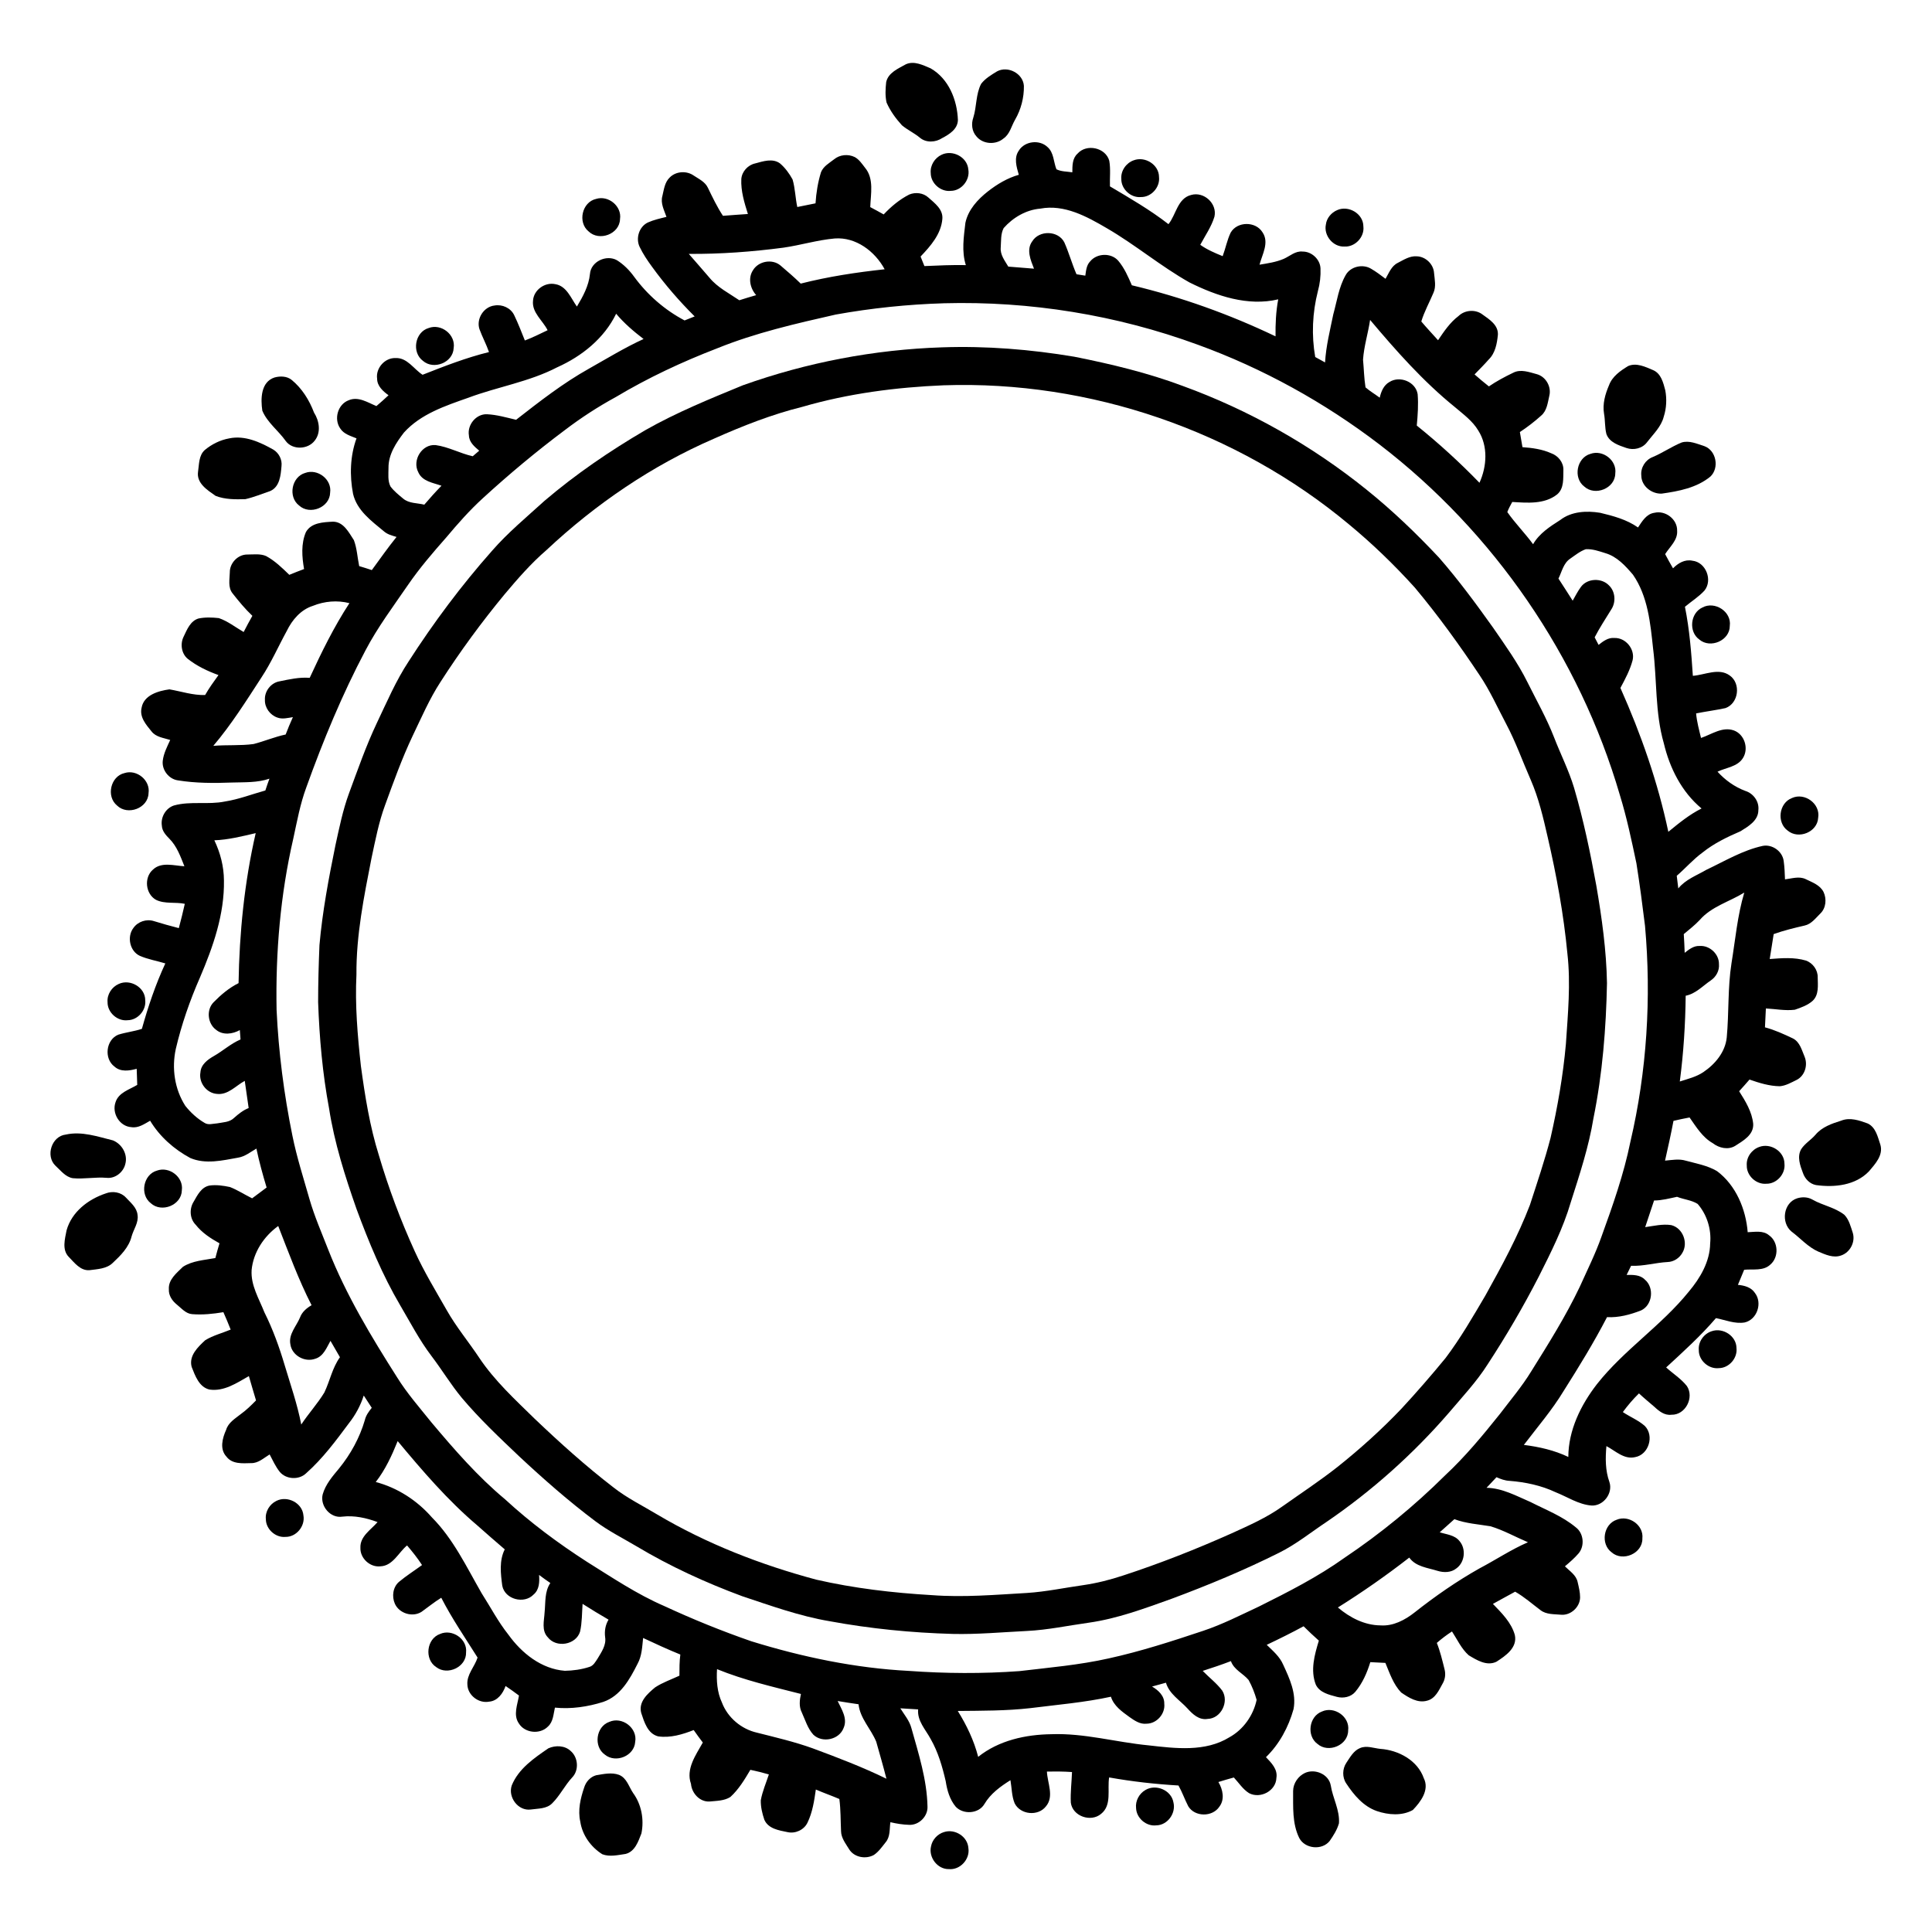
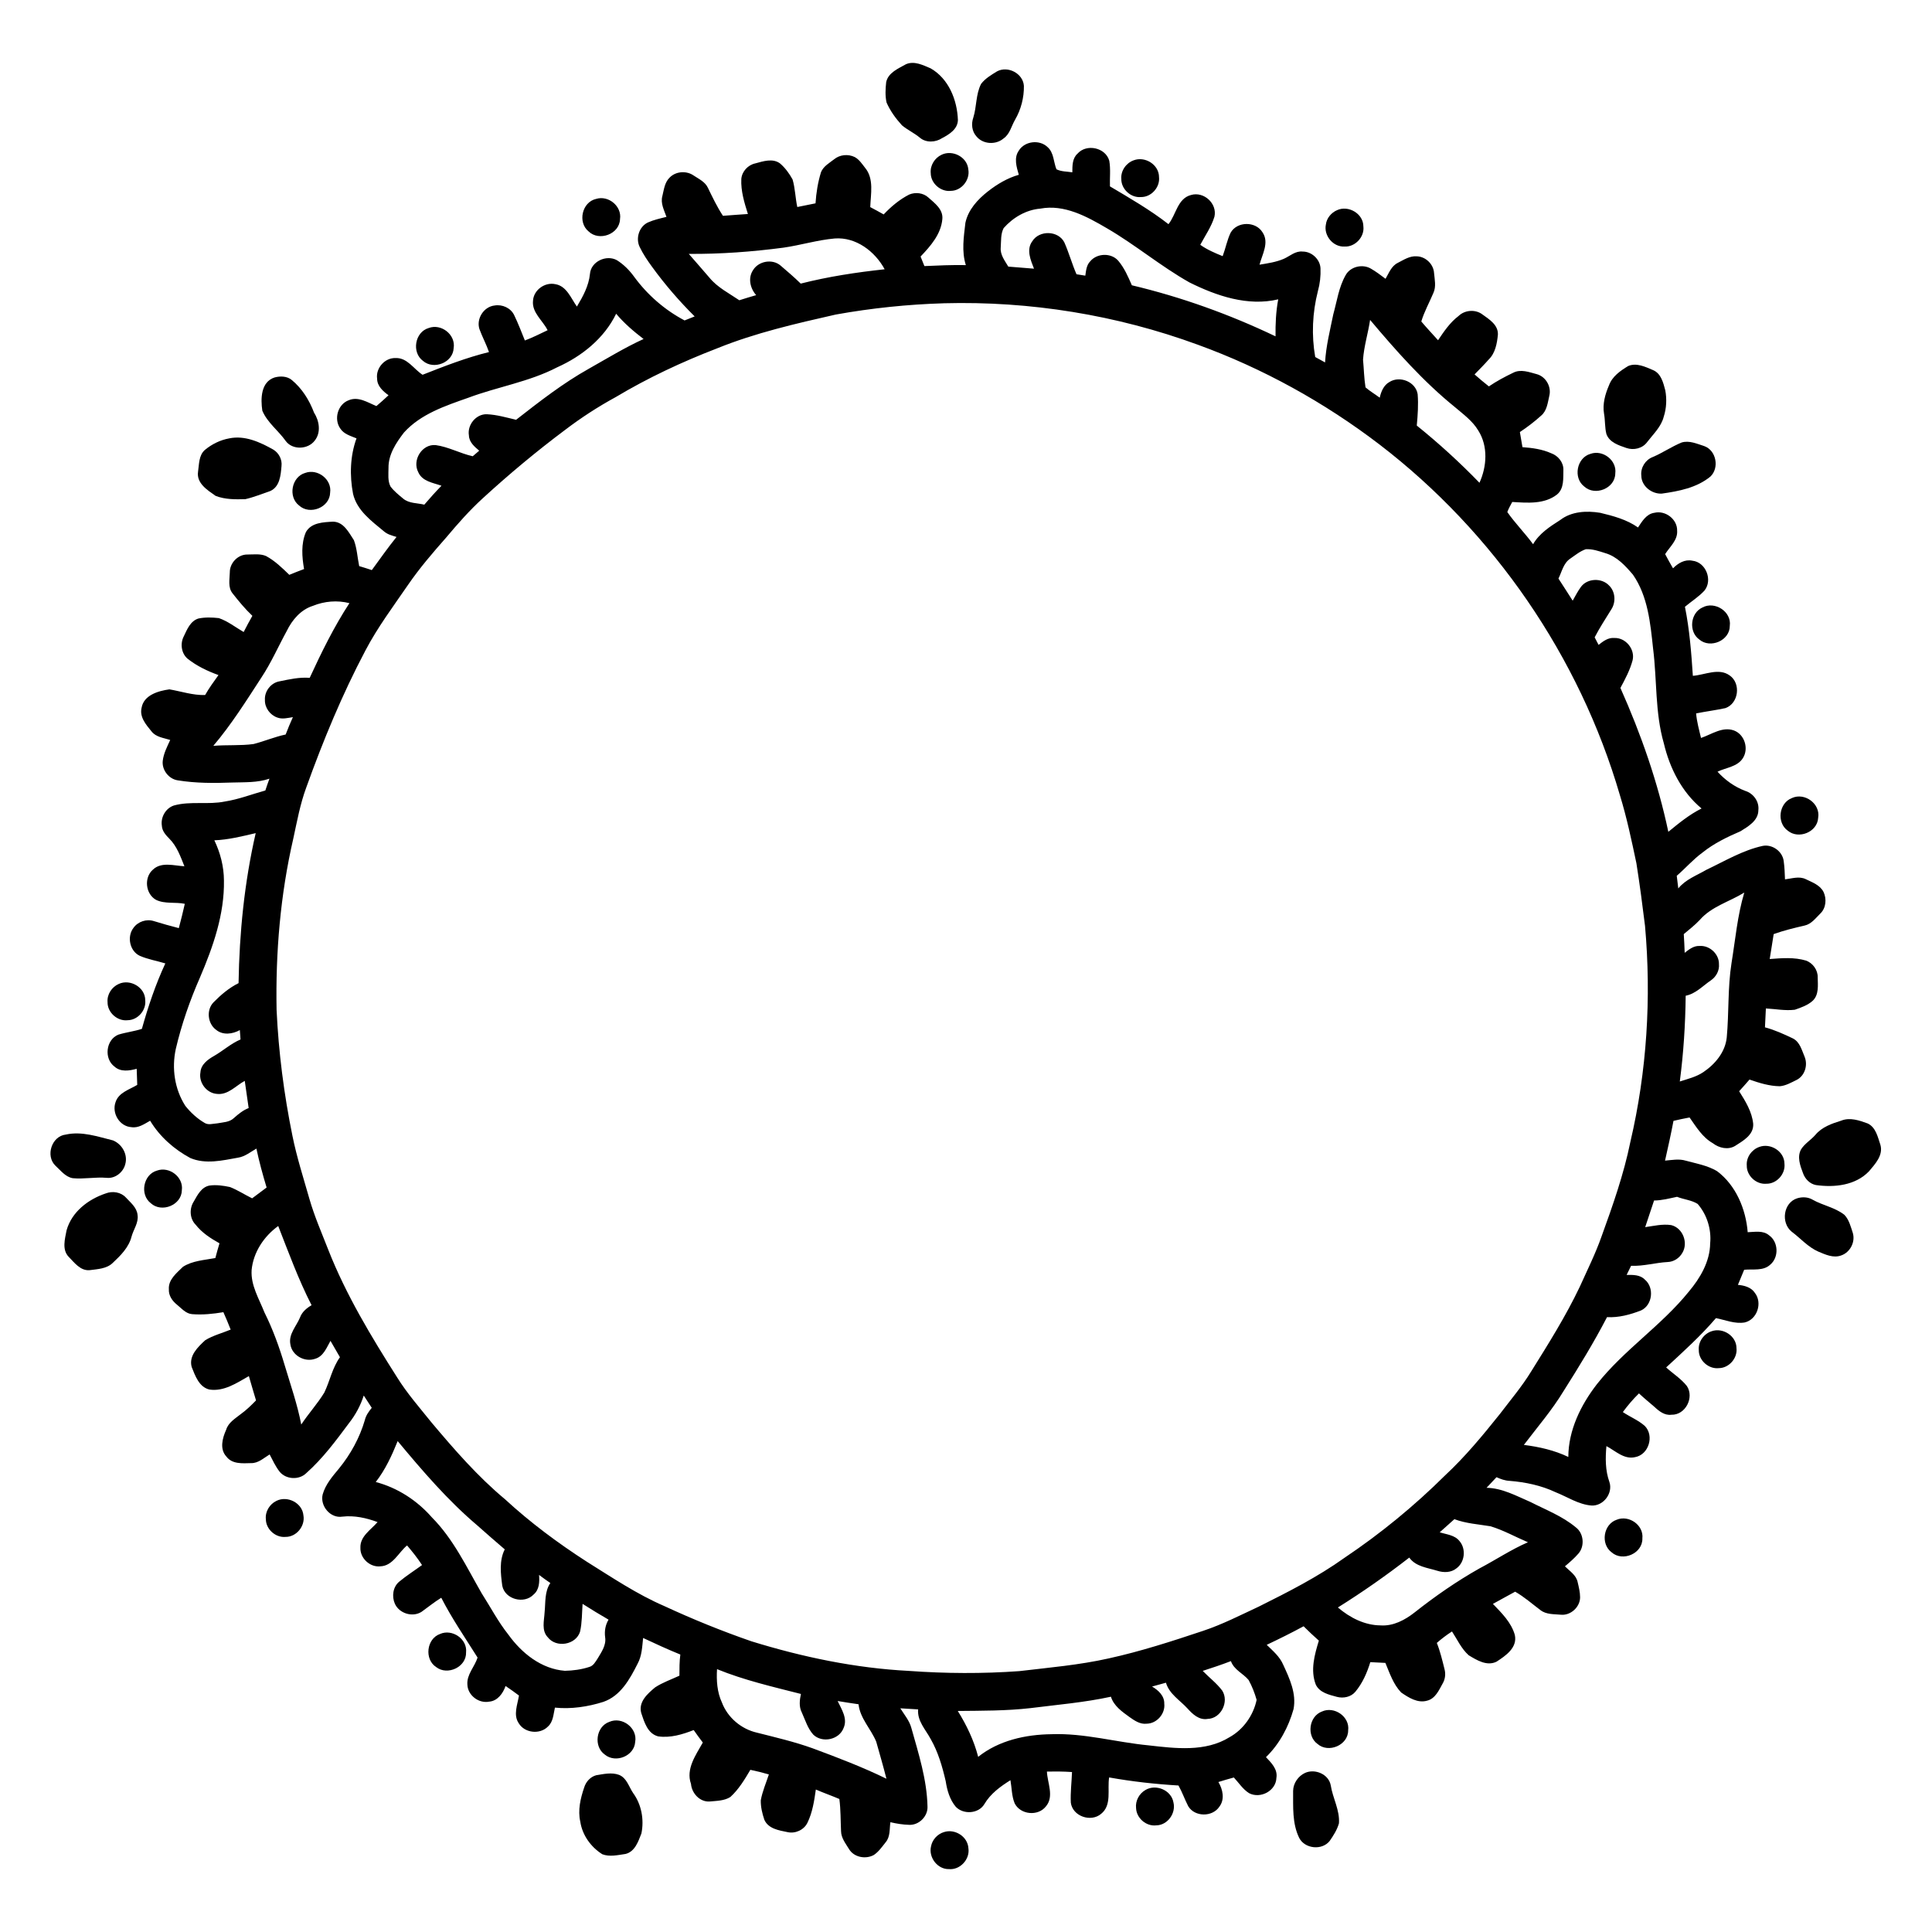
<svg xmlns="http://www.w3.org/2000/svg" fill="#000000" width="800px" height="800px" version="1.1" viewBox="144 144 512 512">
  <g>
    <path d="m384.07 161.03c2.188-0.977 4.516 0.223 6.531 1.07 4.816 2.734 7.074 8.41 7.254 13.73-0.078 2.406-2.277 3.766-4.164 4.762-1.75 1.164-4.269 1.301-5.922-0.105-1.484-1.238-3.273-2.047-4.75-3.285-1.633-1.789-3.094-3.797-4.07-6.023-0.402-1.766-0.293-3.629-0.102-5.418 0.543-2.519 3.203-3.586 5.223-4.731z" />
    <path d="m408.23 162.91c2.871-1.539 6.887 0.547 7.113 3.84 0.051 3.129-0.766 6.266-2.336 8.977-0.988 1.684-1.375 3.828-3.086 4.988-2.043 1.742-5.477 1.535-7.172-0.59-1.203-1.336-1.391-3.297-0.816-4.953 0.922-2.926 0.641-6.18 2.074-8.953 1.098-1.434 2.707-2.379 4.223-3.309z" />
    <path d="m414.04 183.84c1.586-2.457 5.426-2.902 7.543-0.887 1.723 1.477 1.594 3.945 2.383 5.906 1.285 0.645 2.809 0.582 4.211 0.809 0.016-1.715-0.027-3.691 1.375-4.945 2.383-2.715 7.441-1.625 8.418 1.883 0.391 2.238 0.102 4.531 0.176 6.785 5.297 3.141 10.648 6.234 15.512 10.016 2.031-2.531 2.398-6.82 5.981-7.731 3.391-1.004 6.984 2.266 6.203 5.738-0.805 2.676-2.453 5.012-3.758 7.465 1.82 1.297 3.875 2.172 5.934 3.004 0.773-2.051 1.168-4.254 2.121-6.234 1.734-3.019 6.617-3.051 8.434-0.094 1.852 2.711-0.07 5.844-0.789 8.59 2.164-0.359 4.387-0.672 6.422-1.547 1.633-0.719 3.09-2.156 5.016-1.93 2.387-0.02 4.613 2.047 4.723 4.445 0.086 2.039-0.148 4.09-0.695 6.059-1.449 5.684-1.723 11.66-0.703 17.441 0.871 0.469 1.738 0.949 2.609 1.434 0.246-4.32 1.316-8.516 2.176-12.734 0.973-3.496 1.453-7.203 3.281-10.398 1.254-2.281 4.461-3.023 6.676-1.73 1.367 0.789 2.633 1.746 3.894 2.699 0.891-1.523 1.551-3.387 3.242-4.219 1.559-0.793 3.144-1.867 4.977-1.738 2.363 0.027 4.496 2.059 4.637 4.414 0.16 1.734 0.59 3.59-0.156 5.25-1.066 2.539-2.422 4.957-3.223 7.609 1.43 1.695 2.957 3.309 4.438 4.965 1.57-2.324 3.16-4.703 5.43-6.418 1.66-1.621 4.477-1.824 6.328-0.418 1.836 1.312 4.223 2.793 4.102 5.367-0.23 2.316-0.68 4.867-2.418 6.559-1.203 1.375-2.5 2.66-3.769 3.969 1.234 1.094 2.504 2.152 3.801 3.176 2.023-1.379 4.195-2.539 6.406-3.602 2.008-1.07 4.297-0.164 6.324 0.371 2.371 0.664 3.875 3.32 3.285 5.707-0.426 1.836-0.625 3.973-2.164 5.266-1.762 1.594-3.656 3.043-5.641 4.356 0.242 1.328 0.438 2.668 0.684 4.004 2.59 0.188 5.215 0.535 7.613 1.613 1.824 0.645 3.289 2.418 3.234 4.406-0.07 2.219 0.238 4.894-1.648 6.496-3.379 2.668-7.871 2.25-11.902 2.008-0.465 0.883-0.969 1.738-1.312 2.676 2.086 2.977 4.676 5.582 6.832 8.52 1.652-2.871 4.484-4.684 7.199-6.418 2.965-2.297 7-2.492 10.566-1.91 3.488 0.836 7.07 1.793 10.039 3.891 1.086-1.613 2.219-3.602 4.352-3.891 2.91-0.699 6.094 1.707 6.016 4.742 0.191 2.523-1.953 4.258-3.176 6.211 0.672 1.27 1.355 2.531 2.086 3.766 1.328-1.367 3.129-2.445 5.117-2.023 3.594 0.375 5.457 5.144 3.215 7.922-1.516 1.656-3.461 2.852-5.172 4.293 1.219 6.023 1.691 12.176 2.098 18.297 3.195-0.234 6.894-2.211 9.801-0.07 2.992 2.133 2.328 7.359-1.145 8.621-2.578 0.559-5.207 0.887-7.797 1.41 0.195 2.211 0.789 4.352 1.305 6.504 2.789-0.941 5.648-3.074 8.695-1.996 2.824 1.027 4 4.754 2.438 7.281-1.434 2.363-4.473 2.543-6.762 3.656 2.031 2.238 4.531 4.035 7.371 5.094 2.148 0.668 3.719 2.824 3.453 5.102 0 2.766-2.684 4.316-4.746 5.594-3.531 1.523-7.035 3.207-10.047 5.633-2.496 1.816-4.508 4.164-6.836 6.164 0.129 1.113 0.281 2.227 0.41 3.348 1.922-2.383 4.883-3.438 7.453-4.941 4.879-2.312 9.594-5.164 14.922-6.332 2.535-0.488 5.231 1.438 5.555 4 0.23 1.613 0.289 3.246 0.348 4.871 1.797-0.207 3.731-0.902 5.477-0.066 1.73 0.848 3.801 1.555 4.734 3.398 0.867 1.828 0.676 4.266-0.836 5.711-1.246 1.219-2.383 2.812-4.184 3.199-2.766 0.637-5.519 1.305-8.191 2.262-0.363 2.199-0.676 4.406-1.051 6.606 3.203-0.242 6.496-0.523 9.633 0.414 1.793 0.656 3.133 2.488 3.086 4.43 0.031 2.113 0.367 4.652-1.359 6.25-1.324 1.172-3.059 1.781-4.707 2.344-2.555 0.316-5.117-0.211-7.668-0.336-0.094 1.668-0.168 3.332-0.242 5 2.586 0.688 5.023 1.809 7.43 2.953 1.832 0.949 2.34 3.125 3.09 4.879 0.887 2.199 0.043 5.023-2.141 6.109-1.418 0.688-2.852 1.531-4.441 1.668-2.777-0.035-5.445-0.863-8.035-1.77-0.895 1.055-1.824 2.066-2.746 3.094 1.672 2.641 3.414 5.461 3.723 8.637 0.172 2.926-2.641 4.473-4.758 5.832-1.879 1.16-4.297 0.59-5.949-0.699-2.746-1.551-4.394-4.316-6.156-6.816-1.43 0.266-2.848 0.57-4.262 0.898-0.664 3.523-1.453 7.031-2.238 10.539 1.824-0.156 3.703-0.535 5.508 0.016 2.797 0.766 5.758 1.262 8.273 2.773 5.012 3.738 7.641 10.078 8.125 16.18 1.883-0.062 4.074-0.531 5.656 0.816 2.496 1.738 2.656 5.816 0.336 7.773-1.859 1.754-4.617 1.129-6.926 1.363-0.562 1.324-1.121 2.66-1.66 4 1.691 0.156 3.516 0.625 4.508 2.141 2.051 2.641 0.605 7.047-2.691 7.82-2.594 0.453-5.121-0.648-7.633-1.145-4.039 4.707-8.645 8.879-13.199 13.07 1.816 1.652 3.961 2.984 5.492 4.926 2.019 3.039-0.387 7.719-4.094 7.609-1.816 0.23-3.277-0.941-4.504-2.09-1.379-1.184-2.777-2.332-4.098-3.566-1.566 1.523-2.977 3.191-4.277 4.949 1.906 1.285 4.109 2.148 5.836 3.688 2.547 2.598 1.035 7.609-2.586 8.254-2.934 0.684-5.211-1.672-7.602-2.922-0.289 3.18-0.305 6.453 0.789 9.496 1.02 3-1.605 6.43-4.75 6.25-3.438-0.273-6.375-2.293-9.508-3.527-3.812-1.801-7.996-2.672-12.176-3.008-1.23-0.051-2.379-0.477-3.481-0.973-0.879 0.941-1.762 1.879-2.641 2.809 4.188 0.078 7.898 2.156 11.652 3.769 4.074 2.078 8.453 3.742 12.004 6.711 2.109 1.566 2.414 4.973 0.707 6.938-1.078 1.25-2.336 2.332-3.594 3.394 1.25 1.25 2.988 2.309 3.371 4.168 0.309 1.332 0.652 2.676 0.652 4.055-0.016 2.566-2.484 4.844-5.055 4.602-1.84-0.172-3.91-0.016-5.445-1.215-2.219-1.664-4.297-3.512-6.711-4.887-1.98 1.047-3.922 2.176-5.894 3.234 2.32 2.414 4.902 4.938 5.816 8.262 0.711 3.367-2.465 5.504-4.891 7.07-2.547 1.223-5.188-0.418-7.336-1.715-1.945-1.723-3.031-4.172-4.434-6.312-1.414 0.914-2.754 1.926-4.019 3.035 0.902 2.25 1.457 4.629 2.047 6.981 0.34 1.289 0.16 2.688-0.531 3.836-0.973 1.75-1.914 3.934-4.059 4.484-2.523 0.742-4.918-0.797-6.91-2.164-2.074-2.164-3.043-5.117-4.176-7.84-1.336-0.055-2.664-0.129-3.996-0.199-0.863 2.82-2.07 5.586-3.977 7.863-1.172 1.387-3.156 1.785-4.859 1.34-2.09-0.57-4.59-1.102-5.613-3.254-1.484-3.828-0.324-7.906 0.812-11.652-1.387-1.234-2.738-2.496-4.047-3.805-3.199 1.742-6.473 3.356-9.766 4.918 1.625 1.59 3.449 3.113 4.363 5.266 1.695 3.68 3.547 7.609 2.742 11.777-1.328 4.75-3.75 9.273-7.309 12.727 1.422 1.496 3.148 3.195 2.769 5.481-0.098 3.441-4.234 5.625-7.227 4.07-1.664-1.035-2.738-2.754-4.051-4.164-1.371 0.375-2.738 0.773-4.094 1.199 1.172 1.949 1.746 4.602 0.25 6.547-1.84 2.773-6.508 2.742-8.238-0.121-0.934-1.801-1.594-3.738-2.59-5.504-6.156-0.359-12.312-1.051-18.379-2.137-0.523 3.195 0.785 7.344-2.133 9.656-2.719 2.309-7.562 0.625-8.02-2.977-0.133-2.711 0.223-5.41 0.316-8.109-2.215-0.156-4.434-0.164-6.648-0.129 0.121 3.016 1.969 6.586-0.262 9.227-2.078 2.691-6.781 2.227-8.293-0.816-0.797-1.934-0.75-4.09-1.113-6.121-2.652 1.656-5.281 3.57-6.894 6.312-1.516 2.59-5.539 2.856-7.574 0.754-1.613-1.898-2.32-4.391-2.688-6.805-0.891-3.848-1.996-7.703-3.973-11.156-1.344-2.523-3.606-4.785-3.332-7.867-1.578-0.086-3.148-0.188-4.719-0.289 1.055 1.699 2.426 3.285 2.941 5.266 1.902 6.793 4.102 13.629 4.258 20.742 0.141 2.609-2.273 5.019-4.883 4.871-1.672-0.043-3.324-0.316-4.949-0.695-0.262 1.789 0.008 3.844-1.258 5.32-0.949 1.184-1.828 2.484-3.106 3.352-2.141 1.203-5.234 0.664-6.566-1.492-0.91-1.5-2.129-2.992-2.148-4.824-0.137-2.84-0.07-5.684-0.449-8.508-2.059-0.879-4.176-1.617-6.231-2.508-0.43 3.004-0.883 6.07-2.231 8.82-0.93 1.902-3.223 2.934-5.273 2.469-2.277-0.465-5.086-0.879-6.141-3.277-0.562-1.652-0.98-3.406-0.945-5.16 0.426-2.363 1.395-4.578 2.141-6.852-1.617-0.477-3.254-0.875-4.902-1.223-1.512 2.562-3.082 5.18-5.297 7.199-1.629 1.043-3.695 1.016-5.559 1.203-2.586 0.121-4.668-2.203-4.879-4.672-1.41-3.973 1.289-7.652 3.133-10.961-0.84-1.078-1.625-2.191-2.414-3.305-2.981 1.164-6.211 2.144-9.434 1.668-2.781-0.723-3.668-3.781-4.465-6.18-0.816-2.945 1.668-5.129 3.68-6.805 1.992-1.309 4.277-2.086 6.434-3.094 0-1.875 0-3.75 0.242-5.606-3.336-1.352-6.606-2.859-9.863-4.387-0.25 2.324-0.316 4.781-1.488 6.879-2.043 4.055-4.496 8.5-9.074 10.062-4.102 1.297-8.512 1.953-12.809 1.516-0.402 1.734-0.438 3.762-1.867 5.031-2.113 2.148-6.133 1.723-7.703-0.859-1.547-2.234-0.328-4.984 0.039-7.375-1.164-0.875-2.344-1.719-3.547-2.527-0.684 1.961-2.117 3.973-4.363 4.148-2.769 0.535-5.672-1.699-5.758-4.531-0.195-2.688 1.941-4.723 2.699-7.152-3.277-5.215-6.801-10.348-9.621-15.852-1.828 1.125-3.488 2.492-5.231 3.734-2.383 1.516-5.902 0.434-7.059-2.141-0.855-1.918-0.539-4.453 1.133-5.84 1.922-1.605 4.043-2.941 6.062-4.418-1.188-1.84-2.555-3.543-3.969-5.199-2.277 1.879-3.746 5.394-7.043 5.535-2.762 0.324-5.422-2.125-5.32-4.902-0.137-3.047 2.785-4.766 4.543-6.82-2.969-1.113-6.156-1.809-9.332-1.445-3.172 0.508-5.949-2.832-5.215-5.875 0.754-2.68 2.617-4.82 4.359-6.91 3.062-3.773 5.441-8.102 6.812-12.773 0.281-1.258 1.051-2.297 1.84-3.281-0.723-1.078-1.426-2.164-2.121-3.254-0.852 2.644-2.18 5.125-3.906 7.305-3.477 4.676-6.984 9.414-11.367 13.297-1.895 1.84-5.348 1.645-7.016-0.406-1.094-1.398-1.836-3.023-2.652-4.586-1.551 0.926-2.992 2.352-4.922 2.301-2.25 0.062-4.992 0.312-6.519-1.711-1.863-1.996-1.086-4.898-0.09-7.109 0.57-1.93 2.379-2.973 3.848-4.144 1.492-1.066 2.797-2.348 4.074-3.656-0.617-2.148-1.301-4.285-1.895-6.441-3.195 1.816-6.602 4.141-10.465 3.562-2.746-0.668-3.769-3.66-4.695-5.992-0.801-2.961 1.645-5.273 3.602-7.086 2.082-1.27 4.492-1.875 6.734-2.809-0.609-1.555-1.254-3.094-1.93-4.613-2.723 0.453-5.504 0.746-8.27 0.523-1.68-0.121-2.805-1.527-4.027-2.508-1.246-0.996-2.246-2.43-2.152-4.086-0.172-2.59 2.082-4.312 3.731-5.953 2.539-1.637 5.691-1.773 8.59-2.324 0.328-1.316 0.715-2.613 1.094-3.906-2.34-1.305-4.633-2.781-6.305-4.914-1.605-1.602-1.719-4.281-0.52-6.144 0.984-1.723 2.019-3.836 4.168-4.246 1.809-0.254 3.664 0.016 5.43 0.391 2.051 0.801 3.902 2.027 5.875 2.992 1.285-0.949 2.559-1.906 3.84-2.863-1.031-3.406-1.969-6.84-2.707-10.32-1.566 0.902-3.031 2.125-4.867 2.41-4.148 0.742-8.59 1.816-12.648 0.094-4.305-2.312-8.121-5.684-10.645-9.883-1.527 0.852-3.106 2.004-4.965 1.703-3.129-0.188-5.238-3.699-4.207-6.602 0.809-2.586 3.68-3.34 5.754-4.602-0.039-1.426-0.094-2.844-0.145-4.262-1.926 0.523-4.254 0.895-5.871-0.578-2.859-2.098-2.301-7.125 1-8.469 2.047-0.641 4.211-0.863 6.25-1.543 1.652-5.914 3.621-11.758 6.211-17.34-2.25-0.684-4.602-1.07-6.769-2.012-2.676-1.254-3.449-5.082-1.691-7.383 1.184-1.691 3.461-2.449 5.426-1.82 2.184 0.68 4.391 1.293 6.609 1.863 0.574-2.137 1.102-4.285 1.586-6.441-2.508-0.527-5.273 0.098-7.621-1.051-2.809-1.555-3.25-5.914-0.832-8.004 2.25-2.152 5.606-1.039 8.348-0.898-1.023-2.562-1.98-5.277-3.961-7.277-0.957-0.965-1.969-2.066-2.019-3.508-0.332-2.238 1.031-4.609 3.195-5.32 4.422-1.23 9.066-0.137 13.531-1.059 3.668-0.57 7.133-1.934 10.703-2.918 0.34-1.047 0.699-2.094 1.086-3.129-3.168 1.09-6.578 0.918-9.883 1.02-4.805 0.18-9.645 0.195-14.395-0.578-2.41-0.344-4.273-2.766-3.996-5.188 0.23-1.957 1.168-3.742 1.977-5.512-1.73-0.559-3.789-0.738-4.969-2.289-1.438-1.77-3.211-3.781-2.613-6.254 0.586-3.379 4.469-4.473 7.375-4.871 3.144 0.539 6.215 1.598 9.457 1.504 1.047-1.848 2.301-3.566 3.539-5.289-2.891-1.047-5.719-2.387-8.141-4.301-1.711-1.406-2.051-4.027-1.062-5.945 0.883-1.844 1.758-4.098 3.902-4.746 1.766-0.367 3.613-0.301 5.398-0.105 2.387 0.812 4.402 2.434 6.578 3.684 0.742-1.445 1.504-2.883 2.309-4.289-1.934-1.824-3.629-3.891-5.269-5.977-1.246-1.566-0.75-3.691-0.711-5.523-0.039-2.484 2.141-4.773 4.641-4.746 1.648 0.004 3.41-0.27 4.969 0.402 2.34 1.258 4.266 3.144 6.16 4.981 1.289-0.543 2.598-1.035 3.91-1.535-0.566-3.231-0.832-6.699 0.484-9.785 1.418-2.539 4.629-2.629 7.188-2.769 2.816 0.035 4.188 2.863 5.531 4.898 0.828 2.195 0.926 4.594 1.406 6.879 1.117 0.328 2.231 0.684 3.344 1.055 2.164-2.949 4.254-5.945 6.551-8.785-1.18-0.359-2.422-0.66-3.363-1.504-3.293-2.734-7.121-5.496-8.16-9.91-0.93-4.852-0.789-10.035 0.914-14.711-1.551-0.645-3.367-1.121-4.316-2.633-1.738-2.484-0.652-6.383 2.231-7.461 2.562-1.102 5.055 0.594 7.359 1.539 1.09-0.93 2.172-1.879 3.211-2.867-1.457-1.062-3.023-2.438-3.023-4.398-0.395-2.805 2.066-5.582 4.906-5.461 3.094-0.129 4.797 2.93 7.141 4.43 5.769-2.273 11.578-4.539 17.602-6.019-0.719-2.082-1.781-4.027-2.535-6.098-0.875-2.738 1.148-5.926 4.016-6.242 2.051-0.355 4.289 0.652 5.199 2.559 1.051 2.188 1.926 4.457 2.828 6.711 2.066-0.773 4.031-1.777 6.023-2.719-1.281-2.594-4.203-4.656-3.863-7.82 0.16-2.84 3.133-4.981 5.894-4.387 3.023 0.484 4.152 3.731 5.734 5.934 1.605-2.664 3.148-5.496 3.461-8.648 0.258-3.281 4.332-5.18 7.133-3.641 1.816 1.137 3.352 2.688 4.598 4.422 3.512 4.785 8.094 8.781 13.348 11.547 0.887-0.355 1.773-0.711 2.668-1.066-4.102-4.078-7.902-8.473-11.297-13.156-1.23-1.676-2.394-3.406-3.289-5.281-1.09-2.281-0.141-5.344 2.176-6.453 1.57-0.707 3.269-1.074 4.938-1.492-0.613-1.777-1.629-3.602-1.082-5.535 0.41-1.711 0.617-3.664 1.973-4.93 1.645-1.648 4.461-1.812 6.34-0.477 1.371 0.906 3.012 1.66 3.746 3.227 1.227 2.531 2.441 5.074 3.988 7.434 2.203-0.141 4.406-0.359 6.617-0.48-0.941-3-1.895-6.086-1.746-9.27 0.148-1.984 1.754-3.727 3.688-4.137 2.102-0.562 4.606-1.43 6.559-0.004 1.375 1.168 2.473 2.684 3.34 4.262 0.691 2.375 0.723 4.883 1.246 7.297 1.605-0.328 3.219-0.645 4.832-0.973 0.18-2.785 0.625-5.566 1.449-8.238 0.621-1.57 2.188-2.434 3.465-3.422 1.508-1.258 3.738-1.465 5.488-0.598 1.18 0.648 1.926 1.809 2.731 2.84 2.418 2.898 1.488 6.973 1.371 10.418 1.199 0.609 2.367 1.293 3.555 1.941 1.977-2.086 4.207-3.969 6.777-5.273 1.652-0.688 3.723-0.449 5.062 0.785 1.684 1.504 3.93 3.117 3.715 5.676-0.332 4.035-3.117 7.172-5.773 9.973 0.344 0.836 0.68 1.676 1.016 2.527 3.652-0.16 7.316-0.328 10.98-0.258-1.16-3.644-0.547-7.504-0.117-11.215 0.742-3.473 3.262-6.199 5.977-8.328 2.449-1.914 5.172-3.539 8.176-4.391-0.602-2.066-1.379-4.551 0.051-6.465m5.633 15.434c-3.758 0.316-7.231 2.359-9.695 5.152-0.828 1.562-0.652 3.461-0.781 5.184-0.164 1.926 1.094 3.469 2.008 5.027 2.266 0.172 4.539 0.359 6.809 0.547-0.875-2.254-2.094-5.023-0.465-7.246 1.844-3.008 6.879-2.898 8.504 0.273 1.219 2.754 2.023 5.68 3.223 8.453 0.777 0.121 1.559 0.242 2.34 0.371 0.191-1.32 0.297-2.785 1.289-3.789 1.789-2.195 5.562-2.316 7.434-0.168 1.617 1.906 2.621 4.231 3.609 6.508 13.129 3.117 25.906 7.711 38.078 13.531-0.043-3.277 0.102-6.574 0.711-9.805-8.066 1.914-16.316-0.902-23.5-4.469-7.621-4.285-14.332-9.969-21.891-14.363-5.309-3.109-11.293-6.414-17.672-5.207m-68.035 10.34c-8.316 1.094-16.715 1.719-25.109 1.652 1.848 2.082 3.641 4.207 5.473 6.305 2.129 2.598 5.188 4.121 7.918 5.984 1.48-0.477 2.973-0.926 4.469-1.355-1.594-1.777-2.227-4.539-0.836-6.617 1.465-2.43 5.148-3.074 7.309-1.215 1.809 1.551 3.629 3.098 5.332 4.773 7.305-1.859 14.758-2.984 22.242-3.797-2.574-4.758-7.625-8.594-13.246-8.16-4.578 0.406-9.008 1.777-13.551 2.43m42.492 14.742c-9.605 0.289-19.188 1.285-28.637 2.984-10.621 2.406-21.297 4.848-31.418 8.945-9.297 3.582-18.363 7.82-26.918 12.938-4.707 2.566-9.207 5.492-13.469 8.738-7.531 5.637-14.766 11.672-21.703 18.027-3.523 3.203-6.672 6.785-9.73 10.426-3.566 4.039-7.078 8.129-10.129 12.57-3.91 5.699-8.078 11.258-11.297 17.398-6.16 11.645-11.199 23.855-15.652 36.242-1.637 4.406-2.465 9.031-3.461 13.605-3.422 14.855-4.711 30.152-4.426 45.375 0.52 11.207 1.957 22.367 4.195 33.355 1.148 5.688 2.93 11.207 4.516 16.781 1.332 4.621 3.266 9.027 5.008 13.5 4.699 11.926 11.352 22.941 18.203 33.727 2.652 4.277 5.988 8.062 9.125 11.977 6.047 7.188 12.238 14.32 19.477 20.348 6.711 6.191 14.062 11.648 21.73 16.59 6.684 4.168 13.262 8.609 20.52 11.738 7.523 3.488 15.211 6.606 23.043 9.32 13.555 4.188 27.547 7.121 41.738 7.852 9.738 0.703 19.531 0.762 29.27 0.059 7.91-0.941 15.883-1.617 23.664-3.363 8.504-1.867 16.797-4.555 25.051-7.312 5.098-1.695 9.891-4.16 14.75-6.422 7.801-3.887 15.613-7.856 22.723-12.938 9.547-6.41 18.484-13.73 26.648-21.832 5.316-4.945 9.953-10.559 14.484-16.223 2.824-3.727 5.871-7.301 8.316-11.301 4.57-7.32 9.18-14.648 12.891-22.453 1.98-4.418 4.164-8.758 5.769-13.332 2.977-8.211 5.898-16.488 7.644-25.074 4.383-18.707 5.59-38.121 3.883-57.254-0.68-5.535-1.41-11.074-2.281-16.59-1.285-6.07-2.559-12.156-4.394-18.098-10.699-36.66-33.402-69.676-63.715-92.895-14.598-11.156-30.859-20.145-48.129-26.426-21.465-7.875-44.438-11.598-67.289-10.984m-102.46 16.961c-7.43 3.871-15.809 5.164-23.594 8.086-6.078 2.141-12.59 4.289-17.035 9.219-2.078 2.703-4.137 5.805-4.094 9.352 0 1.637-0.246 3.414 0.523 4.926 0.93 1.25 2.168 2.223 3.352 3.215 1.551 1.324 3.742 1.145 5.613 1.613 1.465-1.719 2.977-3.398 4.555-5.016-2.223-0.789-5.09-1.137-6.152-3.582-1.672-3.164 0.961-7.5 4.594-7.191 3.406 0.465 6.488 2.211 9.84 2.961 0.57-0.492 1.141-0.988 1.715-1.477-1.25-1.055-2.676-2.254-2.727-4.031-0.484-2.801 1.895-5.734 4.769-5.625 2.637 0.121 5.18 0.871 7.731 1.469 6.207-4.84 12.441-9.711 19.332-13.562 4.773-2.691 9.461-5.562 14.453-7.848-2.621-2.008-5.148-4.156-7.269-6.695-3.16 6.527-9.09 11.266-15.605 14.188m215.41-12.551c-0.523 3.519-1.625 6.957-1.871 10.52 0.227 2.441 0.27 4.938 0.656 7.356 1.172 1.023 2.527 1.805 3.766 2.734 0.363-1.621 1.047-3.312 2.578-4.16 2.75-1.738 6.945-0.062 7.473 3.215 0.227 2.769 0.023 5.566-0.23 8.332 5.848 4.707 11.391 9.773 16.613 15.16 1.973-4.328 2.309-9.703-0.312-13.836-1.527-2.574-4-4.336-6.234-6.246-8.363-6.773-15.527-14.867-22.438-23.074m53.016 63.281c-1.785 1.199-2.199 3.457-3.098 5.269 1.25 1.957 2.539 3.887 3.769 5.856 0.715-1.25 1.359-2.543 2.223-3.703 1.711-2.269 5.477-2.379 7.406-0.332 1.703 1.633 1.879 4.465 0.578 6.394-1.496 2.434-3.074 4.82-4.383 7.359 0.336 0.66 0.684 1.324 1.039 1.996 1.203-0.953 2.531-1.98 4.176-1.828 2.996-0.121 5.531 2.961 4.844 5.887-0.684 2.598-1.969 5-3.234 7.352 5.465 12.254 9.922 24.988 12.699 38.129 2.773-2.273 5.574-4.574 8.805-6.184-5.258-4.367-8.449-10.715-10-17.277-2.359-8.172-1.785-16.758-2.848-25.117-0.715-6.711-1.375-13.859-5.328-19.562-2.012-2.359-4.258-4.828-7.336-5.715-1.68-0.531-3.394-1.141-5.176-1.035-1.531 0.535-2.816 1.602-4.137 2.512m-333.18 12.492c-3.199 1-5.508 3.723-6.926 6.652-2.258 4.117-4.137 8.449-6.742 12.371-4.012 6.18-7.953 12.449-12.727 18.082 3.551-0.309 7.141 0 10.672-0.484 2.867-0.734 5.598-1.914 8.5-2.523 0.602-1.555 1.223-3.094 1.918-4.602-1.355 0.203-2.797 0.617-4.133 0.105-1.934-0.668-3.359-2.629-3.281-4.688-0.137-2.293 1.605-4.531 3.879-4.91 2.629-0.539 5.289-1.137 7.988-0.922 3.129-6.785 6.434-13.527 10.527-19.793-3.215-0.82-6.606-0.531-9.676 0.711m-26.121 62.137c1.59 3.316 2.523 6.934 2.543 10.621 0.156 8.965-2.867 17.57-6.344 25.711-2.684 6.109-4.891 12.445-6.414 18.953-1.117 5.117-0.32 10.66 2.527 15.094 1.418 1.773 3.121 3.356 5.094 4.504 1 0.645 2.219 0.195 3.312 0.133 1.543-0.297 3.312-0.273 4.504-1.449 1.172-1.043 2.394-2.039 3.871-2.613-0.352-2.402-0.699-4.801-1.035-7.203-2.375 1.277-4.438 3.801-7.383 3.453-2.746-0.199-4.863-3.004-4.363-5.707 0.125-2.078 1.922-3.391 3.574-4.332 2.41-1.375 4.481-3.289 7.051-4.387-0.066-0.832-0.125-1.664-0.184-2.488-1.914 1.078-4.504 1.426-6.301-0.078-2.238-1.625-2.625-5.269-0.68-7.266 1.953-1.992 4.125-3.844 6.644-5.094 0.215-13.355 1.551-26.73 4.543-39.754-3.609 0.84-7.238 1.762-10.961 1.902m393.62 21.141c-1.293 1.363-2.777 2.519-4.207 3.719 0.098 1.652 0.199 3.301 0.242 4.957 1.156-0.91 2.426-1.922 4.004-1.816 2.625-0.172 5.117 2.144 5.078 4.789 0.168 1.75-0.766 3.422-2.207 4.375-2.125 1.453-3.977 3.512-6.609 4.023-0.086 7.598-0.57 15.195-1.559 22.727 2.133-0.688 4.375-1.219 6.254-2.492 3.129-2.113 5.797-5.312 6.188-9.184 0.605-6.551 0.234-13.156 1.258-19.672 1.023-6.25 1.566-12.633 3.391-18.719-3.934 2.434-8.727 3.688-11.832 7.293m-12.078 74.312c-0.766 2.359-1.555 4.715-2.352 7.062 2.269-0.316 4.594-0.898 6.902-0.539 3.082 0.758 4.574 4.707 2.93 7.383-0.789 1.375-2.266 2.344-3.863 2.398-3.258 0.172-6.434 1.145-9.707 1-0.395 0.809-0.793 1.613-1.184 2.422 1.668-0.027 3.582-0.074 4.836 1.242 2.555 2.125 2.031 6.758-1.012 8.168-2.863 1.113-5.922 1.949-9.016 1.773-3.481 6.715-7.445 13.168-11.492 19.559-3.07 5.082-6.965 9.586-10.547 14.305 4.043 0.504 8.094 1.418 11.781 3.191 0.031-7.113 3.312-13.781 7.59-19.301 7.168-9.086 17.074-15.504 24.332-24.5 3.023-3.594 5.602-7.961 5.668-12.781 0.367-3.734-0.852-7.652-3.316-10.477-1.637-1.027-3.68-1.172-5.465-1.883-2.016 0.422-4.016 0.973-6.086 0.977m-371.66 18.441c-0.262 4.039 1.965 7.586 3.391 11.207 2.234 4.469 3.938 9.188 5.359 13.973 1.559 5.223 3.371 10.387 4.402 15.754 1.922-2.922 4.312-5.508 6.121-8.488 1.477-3.074 2.106-6.547 4.133-9.352-0.82-1.457-1.664-2.902-2.508-4.34-1.016 1.785-1.84 4.078-4.008 4.738-2.801 1.035-6.231-0.859-6.629-3.856-0.5-2.684 1.617-4.766 2.562-7.078 0.547-1.477 1.75-2.481 3.066-3.246-3.461-6.766-6.078-13.918-8.84-20.992-3.797 2.742-6.598 6.957-7.051 11.68m32.898 56.164c5.758 1.52 10.941 4.875 14.855 9.352 5.715 5.742 9.195 13.156 13.191 20.102 2.356 3.68 4.383 7.586 7.117 11.016 3.523 4.902 8.727 9.074 14.945 9.562 2.172-0.043 4.363-0.332 6.438-1.008 1.125-0.285 1.676-1.379 2.266-2.266 1.02-1.719 2.309-3.512 1.977-5.621-0.211-1.629 0.055-3.25 0.902-4.66-2.316-1.355-4.621-2.731-6.879-4.184-0.18 2.445-0.121 4.941-0.664 7.348-1.082 3.535-6.312 4.418-8.555 1.508-1.723-1.797-0.961-4.406-0.848-6.602 0.277-2.625-0.043-5.492 1.523-7.781-1.012-0.695-2.016-1.398-2.988-2.144 0.141 1.816 0.082 3.91-1.441 5.188-2.5 2.637-7.617 1.301-8.312-2.32-0.418-3.184-0.848-6.672 0.66-9.641-2.465-2.086-4.875-4.231-7.301-6.367-7.828-6.633-14.527-14.465-21.078-22.328-1.531 3.805-3.269 7.586-5.809 10.848m281.96 13.324c1.793 0.574 3.965 0.711 5.227 2.305 1.816 2.07 1.449 5.644-0.809 7.262-1.406 1.148-3.359 1.156-5.016 0.641-2.625-0.824-5.738-1.078-7.469-3.504-6.07 4.719-12.387 9.137-18.914 13.219 3.144 2.684 7.07 4.715 11.281 4.746 3.359 0.25 6.5-1.426 9.062-3.445 5.43-4.289 11.125-8.242 17.152-11.641 4.316-2.269 8.387-4.996 12.867-6.945-3.305-1.406-6.469-3.191-9.914-4.234-3.211-0.531-6.504-0.73-9.578-1.883-1.301 1.16-2.59 2.324-3.891 3.481m-62.805 36.723c1.703 1.77 3.715 3.269 5.184 5.246 1.855 2.957-0.344 7.387-3.887 7.484-2.25 0.379-3.973-1.254-5.344-2.781-1.992-2.18-4.82-3.82-5.695-6.816-1.23 0.348-2.453 0.691-3.684 1.016 1.648 0.961 3.285 2.445 3.238 4.527 0.312 2.676-1.984 5.312-4.691 5.32-1.727 0.207-3.199-0.832-4.527-1.762-1.98-1.438-4.152-2.938-4.918-5.387-7.031 1.527-14.219 2.121-21.348 3.023-6.387 0.727-12.824 0.684-19.238 0.75 2.352 3.773 4.297 7.84 5.406 12.16 5.449-4.356 12.562-5.914 19.41-6 8.695-0.324 17.137 2.133 25.73 2.953 7.113 0.809 15.027 1.82 21.434-2.137 3.707-2.043 6.356-5.809 7.219-9.918-0.516-1.824-1.219-3.617-2.129-5.269-1.48-1.766-3.867-2.68-4.684-5-2.465 0.949-4.969 1.785-7.477 2.59m-128.71-0.461c-0.18 3 0.012 6.094 1.305 8.859 1.52 3.996 5.144 7.039 9.297 7.977 4.957 1.258 9.957 2.414 14.777 4.156 6.594 2.449 13.184 4.957 19.516 8.047-0.828-3.281-1.785-6.531-2.699-9.797-1.375-3.391-4.293-6.172-4.691-9.938-1.848-0.27-3.695-0.547-5.535-0.859 1.027 2.203 2.691 4.621 1.578 7.137-1.164 3.129-5.629 4.074-8.016 1.793-1.504-1.652-2.148-3.879-3.055-5.879-0.801-1.547-0.59-3.297-0.242-4.922-7.484-1.91-15.059-3.644-22.234-6.574z" />
    <path d="m393.55 185c2.906-1.391 6.805 0.629 7.066 3.91 0.496 2.781-1.809 5.656-4.648 5.672-2.68 0.301-5.301-1.996-5.312-4.691-0.203-2.047 1.051-4.047 2.894-4.891z" />
    <path d="m444.45 186.48c3.004-1.145 6.703 1.164 6.703 4.441 0.301 2.723-2.078 5.363-4.816 5.301-2.668 0.238-5.211-2.106-5.176-4.781-0.191-2.16 1.273-4.258 3.289-4.961z" />
    <path d="m301.99 196.71c3.254-1.012 6.856 1.953 6.32 5.359-0.113 3.984-5.539 5.984-8.336 3.25-2.949-2.398-1.734-7.793 2.016-8.609z" />
    <path d="m498.35 199.69c3.008-1.367 6.949 0.934 6.957 4.301 0.348 2.82-2.207 5.519-5.035 5.348-3.008 0.137-5.519-2.926-4.898-5.852 0.195-1.684 1.441-3.141 2.977-3.797z" />
    <path d="m257.6 230.93c3.336-1.262 7.211 1.773 6.625 5.328-0.176 3.832-5.273 5.852-8.121 3.387-3.062-2.238-2.172-7.648 1.496-8.715z" />
-     <path d="m393.66 236.05c11.719-0.406 23.477 0.543 35.035 2.484 9.758 1.941 19.477 4.269 28.801 7.766 17.562 6.398 34.07 15.723 48.625 27.445 6.859 5.512 13.219 11.613 19.23 18.027 5.129 5.875 9.762 12.156 14.285 18.5 3.242 4.707 6.602 9.367 9.145 14.5 2.406 4.84 5.09 9.559 7.051 14.605 1.73 4.481 3.918 8.781 5.309 13.387 2.504 8.527 4.324 17.246 5.91 25.984 1.461 8.527 2.664 17.133 2.816 25.785-0.238 11.992-1.188 24.004-3.578 35.777-1.242 7.617-3.676 14.953-6.016 22.293-2.016 6.879-5.254 13.301-8.469 19.68-4.094 7.981-8.629 15.734-13.535 23.238-2.945 4.652-6.742 8.664-10.281 12.855-9.52 11.012-20.477 20.781-32.504 28.988-4.141 2.754-8.035 5.914-12.516 8.137-9.258 4.625-18.832 8.605-28.531 12.211-7.152 2.559-14.344 5.25-21.902 6.32-5.457 0.758-10.863 1.922-16.375 2.191-6.551 0.32-13.094 0.934-19.652 0.785-10.945-0.305-21.879-1.383-32.648-3.371-7.93-1.336-15.512-4.082-23.121-6.609-9.707-3.594-19.176-7.93-28.062-13.25-3.66-2.172-7.496-4.082-10.906-6.644-7.062-5.301-13.703-11.141-20.156-17.16-5.246-4.988-10.535-9.961-15.207-15.508-2.938-3.531-5.301-7.488-8.082-11.137-3.172-4.18-5.586-8.852-8.242-13.359-4.758-8.086-8.355-16.793-11.602-25.578-3.043-8.68-5.859-17.504-7.269-26.613-1.742-9.297-2.57-18.746-2.906-28.188 0-5.043 0.145-10.086 0.352-15.125 0.785-8.891 2.445-17.688 4.227-26.43 1.02-4.609 1.941-9.258 3.566-13.695 2.34-6.32 4.551-12.703 7.441-18.793 2.625-5.508 5.031-11.156 8.398-16.266 6.625-10.297 13.98-20.145 22.105-29.32 4.215-4.836 9.176-8.938 13.914-13.25 8.273-7.047 17.285-13.199 26.656-18.688 8.273-4.711 17.113-8.301 25.902-11.922 16.941-6.051 34.805-9.469 52.793-10.055m0.477 10.055c-12.645 0.523-25.301 2.164-37.477 5.703-8.055 1.992-15.793 5.043-23.363 8.406-16.434 7.109-31.453 17.348-44.496 29.578-4.074 3.508-7.606 7.578-11.059 11.68-6.125 7.41-11.824 15.18-17.02 23.27-2.926 4.504-5.051 9.457-7.375 14.289-2.824 5.957-5.051 12.168-7.305 18.355-1.672 4.527-2.57 9.289-3.582 13.996-2 10.191-4.082 20.469-4 30.902-0.398 8.074 0.293 16.156 1.176 24.184 1.09 8.004 2.356 16.031 4.785 23.754 2.555 8.664 5.734 17.141 9.477 25.359 2.461 5.414 5.562 10.492 8.5 15.648 2.508 4.43 5.781 8.352 8.594 12.582 4.051 6.07 9.453 11.039 14.637 16.113 6.711 6.398 13.617 12.617 20.973 18.277 3.586 2.82 7.703 4.824 11.594 7.172 13.102 7.762 27.414 13.309 42.102 17.246 10.047 2.305 20.324 3.504 30.613 4.106 8.414 0.641 16.84-0.09 25.246-0.574 5.031-0.32 9.98-1.379 14.965-2.078 3.547-0.516 7.035-1.398 10.441-2.523 9.773-3.191 19.355-6.965 28.742-11.156 4.629-2.109 9.34-4.168 13.5-7.148 4.914-3.481 9.957-6.793 14.688-10.523 5.945-4.734 11.598-9.84 16.844-15.336 4.055-4.375 7.965-8.879 11.746-13.484 3.961-5.242 7.25-10.953 10.578-16.605 4.324-7.777 8.602-15.645 11.789-23.977 1.914-5.894 3.906-11.777 5.469-17.777 1.859-8.191 3.316-16.496 4.062-24.871 0.527-7.965 1.305-15.98 0.398-23.949-0.992-10.426-2.879-20.746-5.242-30.945-1.168-5.137-2.383-10.309-4.496-15.152-2.164-4.918-3.953-10-6.477-14.754-2.305-4.352-4.312-8.879-7.082-12.973-5.32-7.984-10.953-15.785-17.109-23.148-5.426-6.008-11.266-11.652-17.508-16.809-29.715-24.781-68.656-38.148-107.33-36.836z" />
    <path d="m575.48 241c2.219-0.945 4.566 0.223 6.613 1.086 2.121 0.906 2.691 3.344 3.227 5.356 0.422 2.305 0.32 4.738-0.41 6.981-0.668 2.672-2.769 4.606-4.394 6.727-1.234 1.699-3.57 2.242-5.512 1.566-2.035-0.703-4.477-1.461-5.289-3.688-0.453-1.754-0.305-3.594-0.625-5.371-0.445-2.582 0.293-5.203 1.316-7.562 0.852-2.348 3.023-3.852 5.074-5.094z" />
    <path d="m216.77 244.03c1.492-0.406 3.273-0.367 4.523 0.648 2.758 2.266 4.676 5.363 5.93 8.668 1.391 2.172 1.906 5.246 0.203 7.391-1.77 2.398-5.891 2.586-7.699 0.141-1.949-2.773-4.867-4.852-6.207-8.039-0.469-3.144-0.418-7.633 3.25-8.809z" />
    <path d="m204.77 260.17c4.141-0.852 8.129 0.996 11.656 2.977 1.48 0.895 2.391 2.648 2.176 4.383-0.207 2.414-0.438 5.441-2.961 6.59-2.191 0.746-4.352 1.648-6.613 2.16-2.633 0.082-5.414 0.105-7.891-0.871-2.148-1.516-5.113-3.328-4.652-6.402 0.293-1.965 0.18-4.305 1.773-5.738 1.867-1.559 4.113-2.672 6.512-3.098z" />
    <path d="m589.64 261.27c2.047-0.629 4.117 0.363 6.051 0.969 3.16 1.164 3.992 5.781 1.578 8.059-3.621 2.973-8.359 3.879-12.871 4.512-2.676 0.148-5.418-1.992-5.434-4.769-0.234-2.098 1.07-4.184 3.039-4.926 2.633-1.109 4.992-2.769 7.637-3.844z" />
    <path d="m565.48 264.28c3.258-1.184 7.059 1.703 6.586 5.191-0.035 3.957-5.356 6.09-8.219 3.465-3.004-2.277-2.012-7.633 1.633-8.656z" />
    <path d="m224.88 269.33c3.281-1.211 7.121 1.711 6.609 5.223-0.078 3.945-5.383 6.035-8.23 3.41-2.977-2.277-1.996-7.598 1.621-8.633z" />
    <path d="m595.16 304.99c3.277-1.781 7.769 1.102 7.254 4.863 0.023 3.891-5.152 6.113-8.066 3.637-2.898-2.051-2.422-7.031 0.812-8.5z" />
-     <path d="m177 348.87c3.258-1.047 6.894 1.926 6.363 5.344-0.113 3.988-5.539 5.992-8.34 3.262-2.934-2.394-1.75-7.758 1.977-8.605z" />
    <path d="m618.9 355.48c3.375-1.531 7.57 1.535 6.934 5.238-0.195 3.797-5.203 5.805-8.062 3.414-3.016-2.144-2.336-7.356 1.129-8.652z" />
    <path d="m175.48 404.75c3.031-1.398 7.016 0.914 7.008 4.312 0.305 2.664-1.973 5.281-4.66 5.305-2.715 0.32-5.367-2.043-5.324-4.785-0.176-2.047 1.117-4.023 2.977-4.832z" />
    <path d="m631.95 440.98c2.316-0.93 4.805-0.059 7.016 0.754 2.156 1.027 2.66 3.586 3.356 5.644 0.805 2.769-1.371 5.074-3.008 7.016-3.578 3.762-9.18 4.348-14.066 3.66-1.641-0.312-2.93-1.652-3.449-3.199-0.75-1.977-1.613-4.312-0.465-6.316 0.977-1.512 2.594-2.438 3.762-3.789 1.715-2.074 4.359-2.996 6.856-3.769z" />
    <path d="m161.45 444.67c4.25-0.938 8.414 0.543 12.488 1.547 2.383 0.969 3.969 3.699 3.273 6.254-0.508 2.164-2.668 3.91-4.934 3.668-3.004-0.266-6.004 0.383-9 0.094-1.953-0.336-3.215-2.074-4.602-3.328-2.672-2.594-0.977-7.832 2.773-8.234z" />
    <path d="m610.2 447.96c2.996-1.145 6.695 1.16 6.699 4.434 0.309 2.711-2.055 5.356-4.785 5.309-2.695 0.25-5.266-2.125-5.199-4.828-0.176-2.148 1.289-4.207 3.285-4.914z" />
    <path d="m185.6 454.22c3.269-1.188 7.078 1.715 6.59 5.211-0.055 3.953-5.379 6.066-8.23 3.43-2.984-2.281-1.992-7.629 1.641-8.641z" />
    <path d="m172.02 460.27c1.809-0.707 4.039-0.359 5.371 1.117 1.234 1.34 2.887 2.637 3.062 4.59 0.316 2.07-1.074 3.805-1.586 5.715-0.723 2.867-2.894 5.023-4.977 6.977-1.617 1.594-4.051 1.656-6.168 1.941-2.434 0.184-3.992-1.988-5.508-3.523-1.844-1.91-1.008-4.742-0.574-7.031 1.367-4.902 5.723-8.23 10.379-9.785z" />
-     <path d="m620.28 461.56c1.328-0.41 2.832-0.359 4.059 0.359 2.715 1.543 5.949 2.059 8.438 4.019 1.254 1.297 1.684 3.148 2.242 4.816 0.707 2.41-0.73 5.16-3.102 5.957-2.047 0.75-4.137-0.223-6.004-1.004-2.769-1.199-4.75-3.551-7.129-5.32-2.879-2.359-2.184-7.668 1.496-8.828z" />
+     <path d="m620.28 461.56c1.328-0.41 2.832-0.359 4.059 0.359 2.715 1.543 5.949 2.059 8.438 4.019 1.254 1.297 1.684 3.148 2.242 4.816 0.707 2.41-0.73 5.16-3.102 5.957-2.047 0.75-4.137-0.223-6.004-1.004-2.769-1.199-4.75-3.551-7.129-5.32-2.879-2.359-2.184-7.668 1.496-8.828" />
    <path d="m597.6 496.79c2.977-1.047 6.566 1.242 6.586 4.453 0.312 2.684-1.984 5.32-4.691 5.328-2.715 0.301-5.352-2.07-5.297-4.801-0.184-2.199 1.336-4.309 3.402-4.981z" />
    <path d="m217.25 541.75c2.902-1.469 6.879 0.527 7.16 3.84 0.516 2.82-1.852 5.742-4.746 5.703-2.641 0.25-5.188-2.031-5.207-4.684-0.215-2.012 0.996-3.992 2.793-4.859z" />
    <path d="m572.43 546.75c3.215-1.348 7.215 1.414 6.816 4.941 0.117 3.988-5.227 6.297-8.16 3.684-2.977-2.199-2.176-7.441 1.344-8.625z" />
    <path d="m260.61 577.02c3.215-1.434 7.297 1.332 6.902 4.887 0.121 3.867-4.926 6.223-7.926 3.883-3.172-2.062-2.562-7.504 1.023-8.77z" />
    <path d="m494.33 597.57c3.273-1.504 7.453 1.387 6.945 5.023 0 3.914-5.231 6.098-8.125 3.566-2.957-2.144-2.262-7.32 1.18-8.59z" />
    <path d="m305.48 600.31c3.387-1.496 7.519 1.633 6.852 5.309-0.238 3.746-5.16 5.723-8.02 3.391-3.078-2.125-2.391-7.477 1.168-8.699z" />
-     <path d="m289.35 607.31c1.887-0.836 4.363-0.758 5.91 0.746 1.98 1.699 2.219 5.113 0.363 6.996-1.961 2.117-3.215 4.777-5.262 6.816-1.461 1.523-3.754 1.395-5.691 1.672-3.352 0.453-6.113-3.258-5.051-6.383 1.793-4.434 5.93-7.25 9.73-9.848z" />
-     <path d="m504.42 607.26c1.742-0.762 3.606 0.035 5.391 0.211 4.793 0.328 9.855 3.031 11.508 7.769 1.562 3.106-0.828 6.269-2.902 8.426-2.856 1.617-6.504 1.32-9.527 0.289-3.586-1.238-6.098-4.258-8.121-7.32-1.098-1.613-1.047-3.883 0.039-5.488 0.988-1.453 1.895-3.191 3.613-3.887z" />
    <path d="m489.85 613.84c2.648-1.199 6.293 0.344 6.816 3.32 0.531 3.387 2.418 6.523 2.172 10.027-0.48 1.711-1.465 3.254-2.473 4.703-2.031 2.531-6.535 2.082-8.047-0.789-1.914-3.879-1.594-8.289-1.629-12.484 0.016-2.012 1.34-3.941 3.16-4.777z" />
    <path d="m301.99 614.46c1.969-0.324 4.102-0.816 6.035-0.113 2.078 0.816 2.617 3.152 3.758 4.828 2.223 3.027 2.949 7.047 2.199 10.699-0.824 2.121-1.711 4.824-4.203 5.441-2.012 0.285-4.195 0.832-6.156 0.082-3.039-1.91-5.301-5.059-5.844-8.641-0.688-3.055 0.051-6.18 1.043-9.078 0.453-1.496 1.637-2.805 3.168-3.219z" />
    <path d="m447.58 618.35c2.793-1.645 6.859 0.078 7.398 3.332 0.703 2.856-1.574 6.019-4.551 6.055-2.656 0.328-5.258-1.902-5.356-4.57-0.223-1.926 0.828-3.871 2.508-4.816z" />
    <path d="m394.17 629.52c2.887-0.949 6.277 1.184 6.465 4.25 0.465 2.938-2.191 5.844-5.164 5.562-3.027 0.074-5.43-3.102-4.742-6.004 0.32-1.781 1.719-3.301 3.441-3.809z" />
  </g>
</svg>